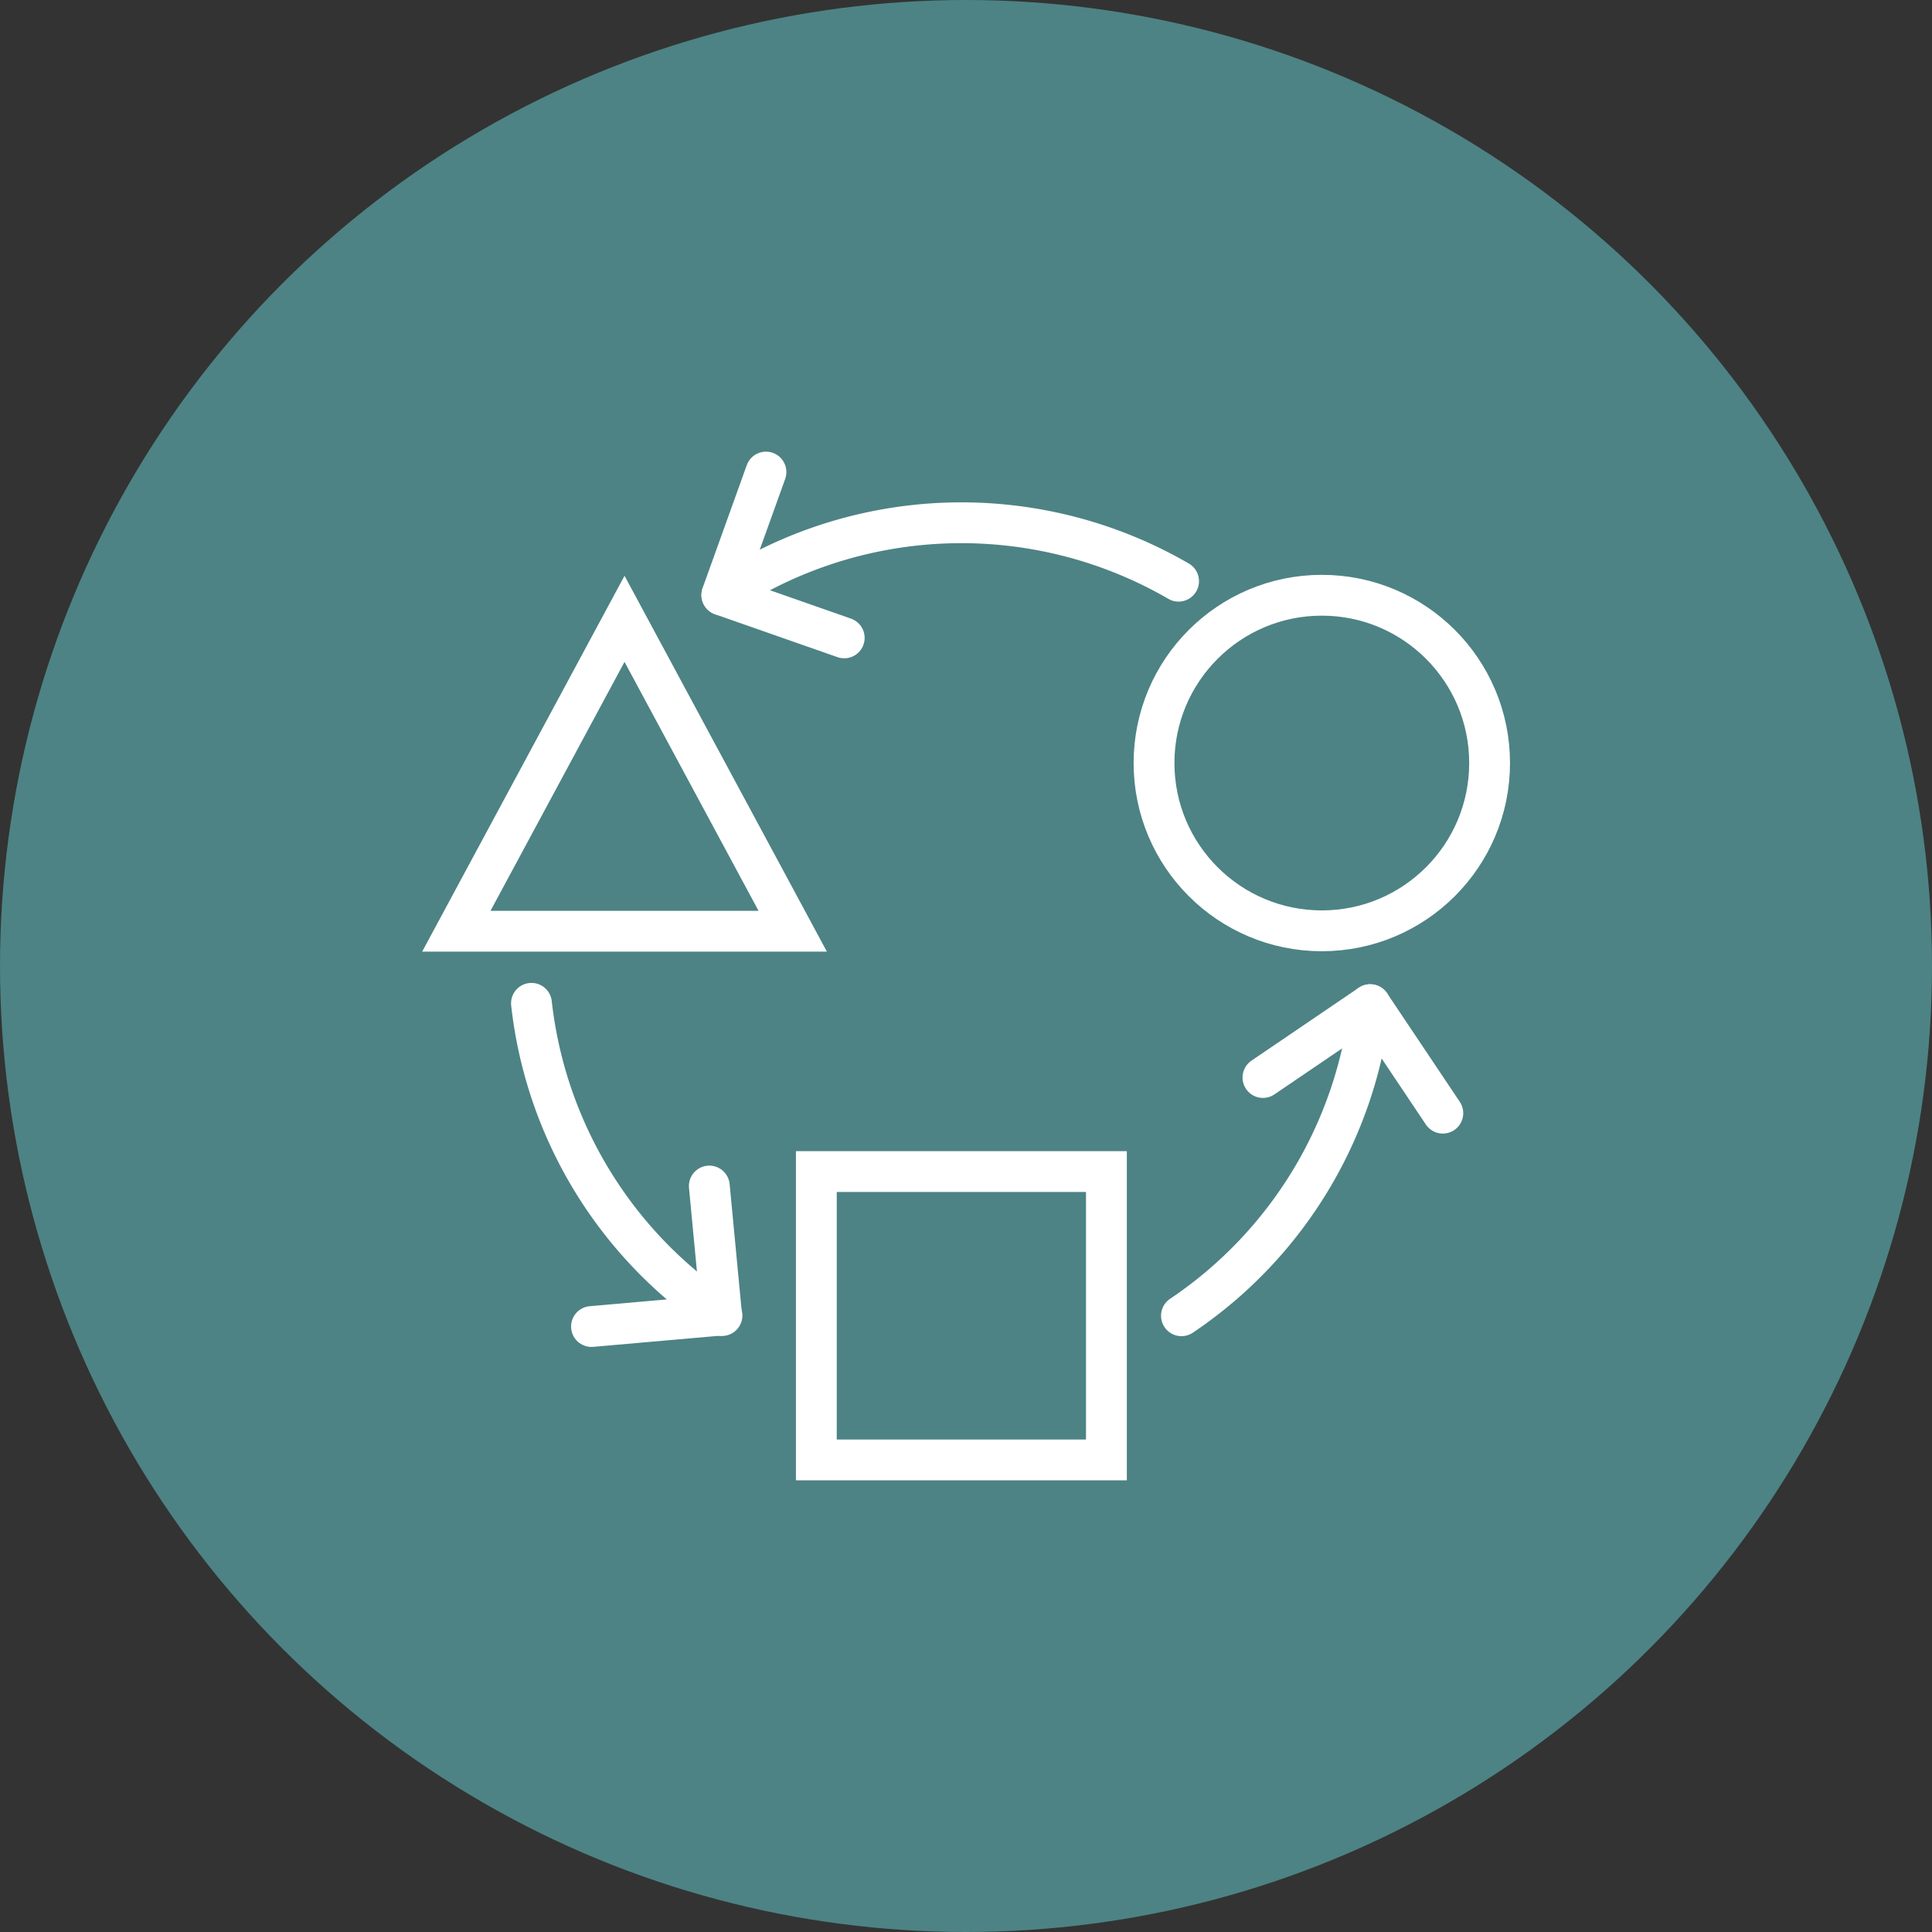
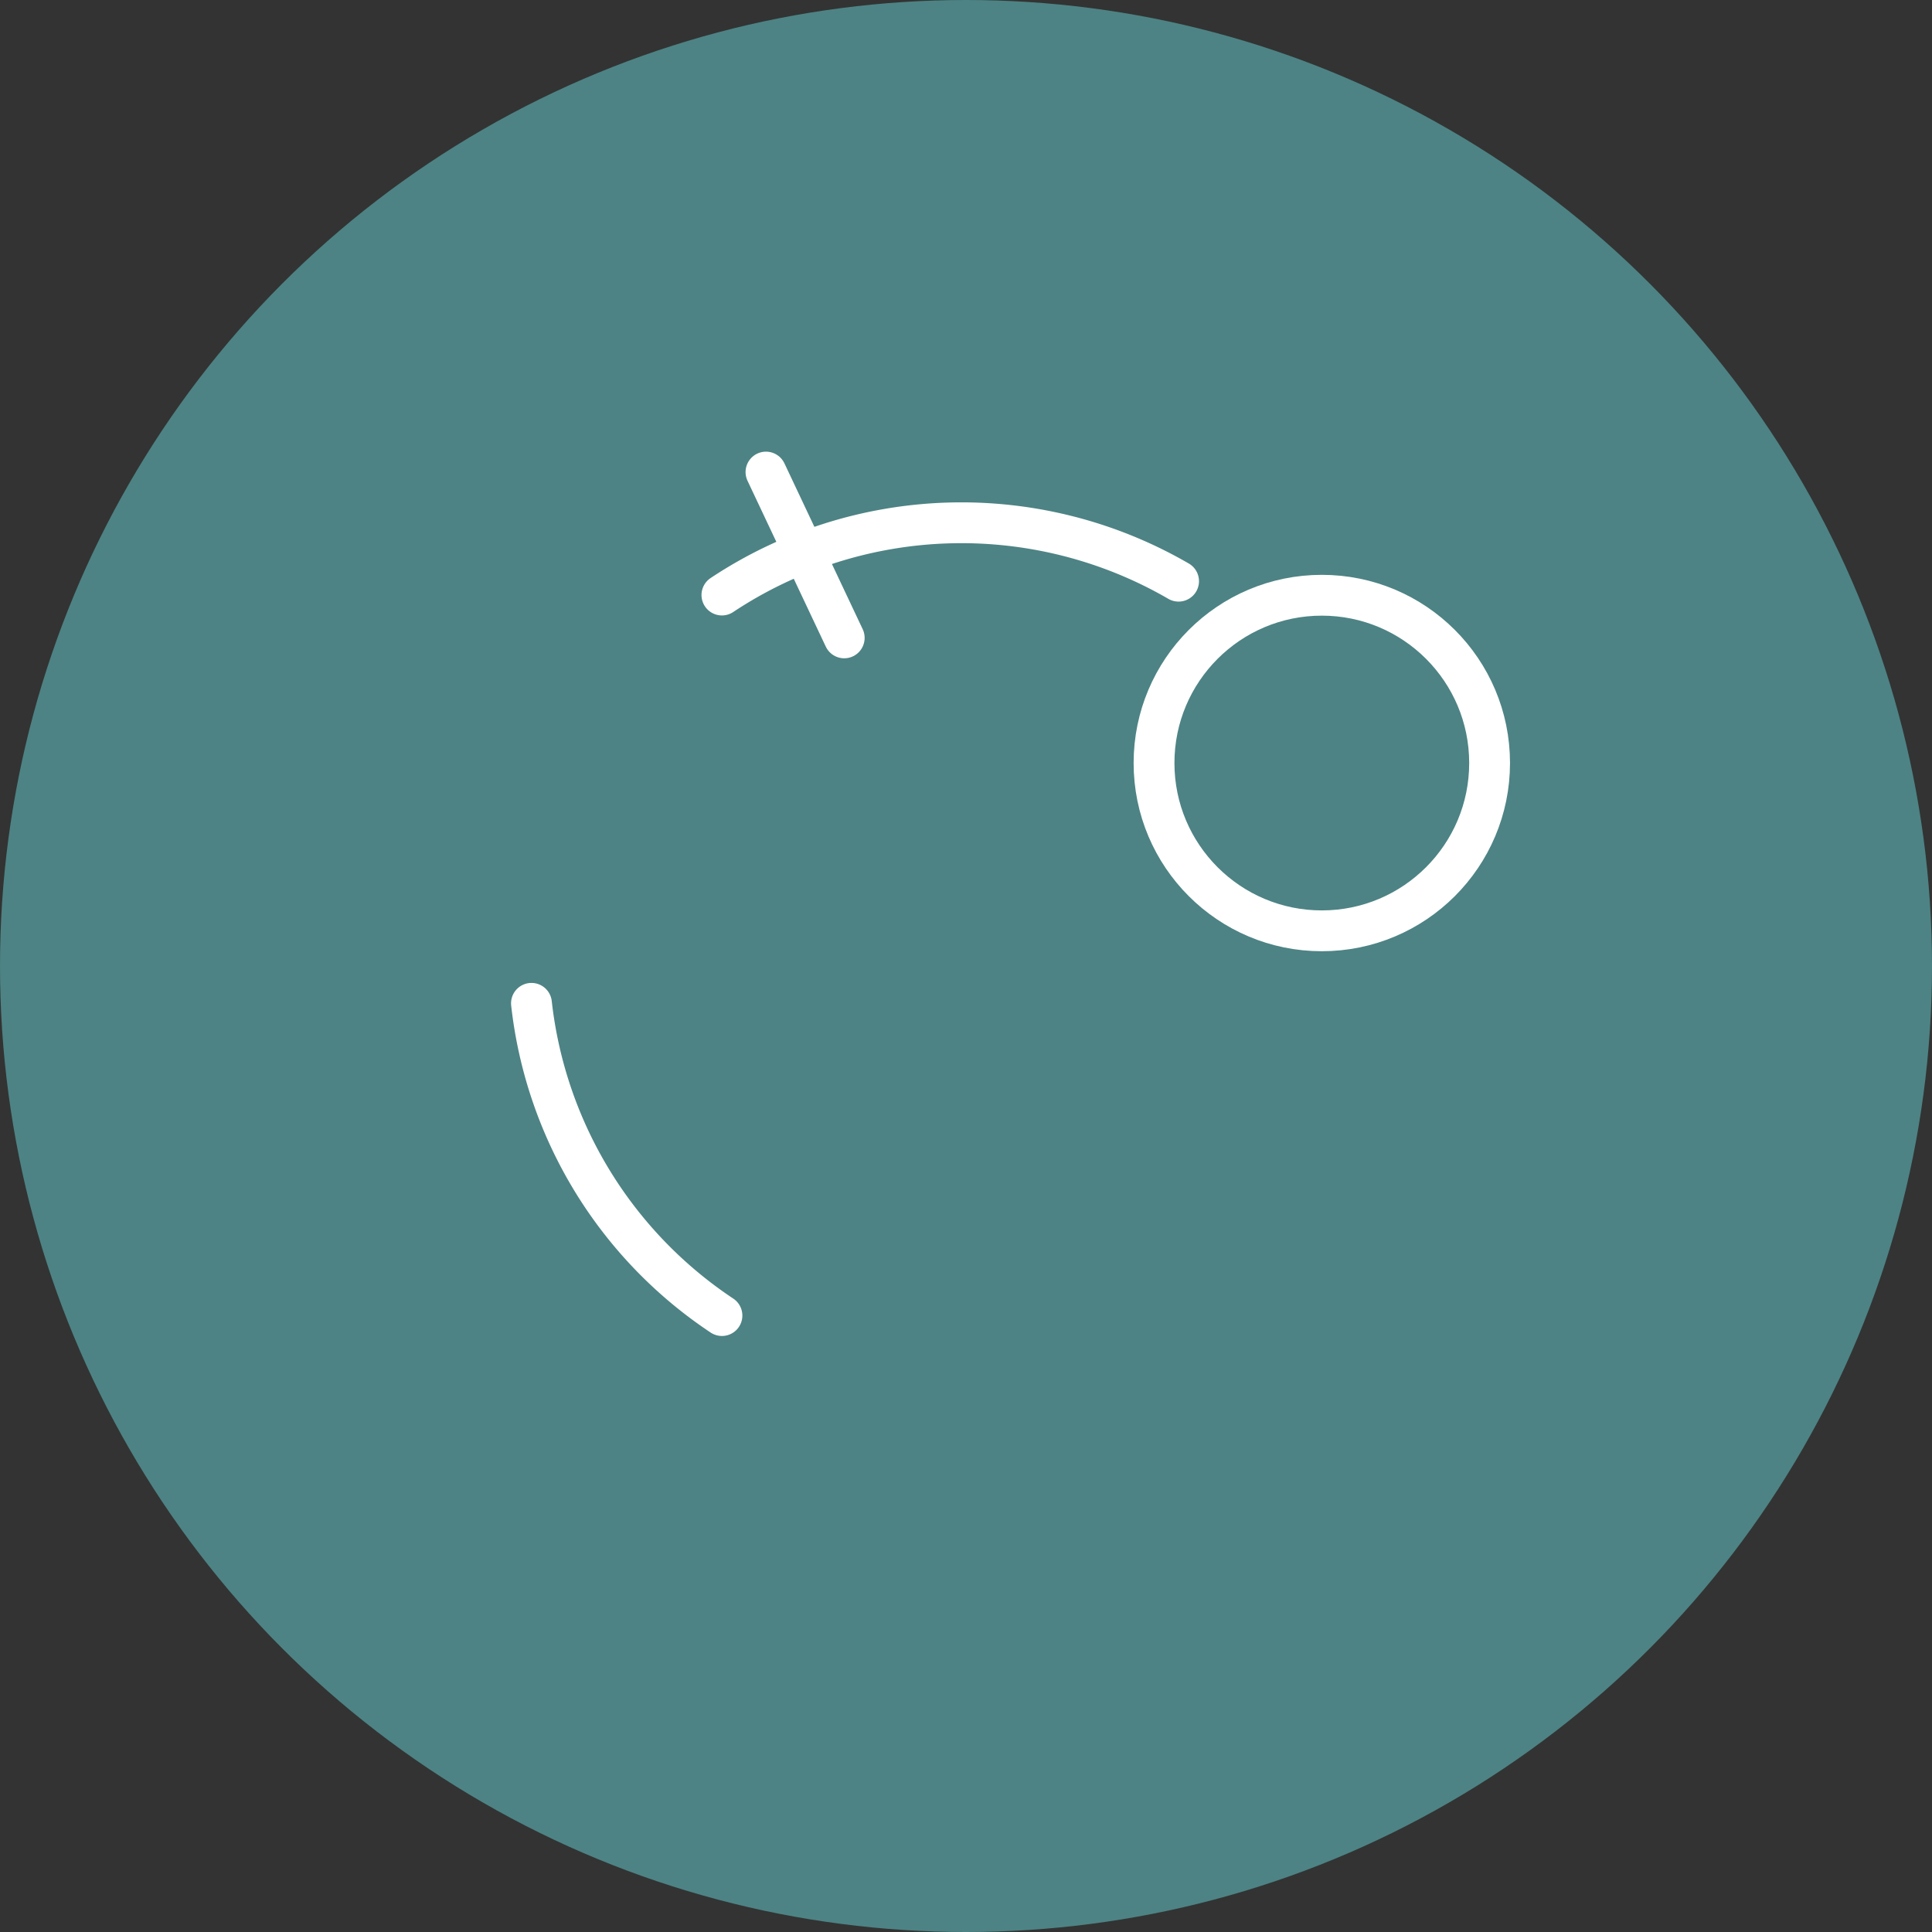
<svg xmlns="http://www.w3.org/2000/svg" width="71" height="71" viewBox="0 0 71 71">
  <rect x="0" y="0" width="71" height="71" fill="#333333" stroke="none" />
  <defs>
    <clipPath id="a">
      <rect width="40" height="37.819" fill="none" stroke="#fff" stroke-width="1.5" />
    </clipPath>
  </defs>
  <g transform="translate(-696.5 -2797.809)">
    <circle cx="35.5" cy="35.5" r="35.5" transform="translate(696.5 2797.809)" fill="#4d8384" />
    <g transform="translate(712 2814.399)">
      <g transform="translate(0 0)" clip-path="url(#a)">
-         <path d="M62.18,40.232a15.89,15.89,0,0,1-6.935,11.432" transform="translate(-27.327 -19.901)" fill="none" stroke="#fff" stroke-linecap="round" stroke-linejoin="round" stroke-width="1.5" />
        <path d="M21.827,7.842a15.911,15.911,0,0,1,16.782-.509" transform="translate(-10.797 -2.565)" fill="none" stroke="#fff" stroke-linecap="round" stroke-linejoin="round" stroke-width="1.5" />
        <path d="M14.977,51.609a15.893,15.893,0,0,1-7-11.474" transform="translate(-3.946 -19.853)" fill="none" stroke="#fff" stroke-linecap="round" stroke-linejoin="round" stroke-width="1.5" />
        <circle cx="6.166" cy="6.166" r="6.166" transform="translate(26.91 5.285)" fill="none" stroke="#fff" stroke-miterlimit="10" stroke-width="1.5" />
-         <rect width="10.66" height="10.597" transform="translate(14.5 26.464)" fill="none" stroke="#fff" stroke-miterlimit="10" stroke-width="1.5" />
-         <path d="M8.693,12.175l6.181,11.48H2.512Z" transform="translate(-1.242 -6.023)" fill="none" stroke="#fff" stroke-miterlimit="10" stroke-width="1.5" />
-         <path d="M26.321,7.594l-4.5-1.576L23.445,1.5" transform="translate(-10.796 -0.742)" fill="none" stroke="#fff" stroke-linecap="round" stroke-linejoin="round" stroke-width="1.5" />
-         <path d="M61.172,42.908l3.94-2.677,2.67,3.987" transform="translate(-30.259 -19.9)" fill="none" stroke="#fff" stroke-linecap="round" stroke-linejoin="round" stroke-width="1.5" />
-         <path d="M16.673,53.421l.451,4.742-4.781.421" transform="translate(-6.106 -26.425)" fill="none" stroke="#fff" stroke-linecap="round" stroke-linejoin="round" stroke-width="1.5" />
+         <path d="M26.321,7.594L23.445,1.5" transform="translate(-10.796 -0.742)" fill="none" stroke="#fff" stroke-linecap="round" stroke-linejoin="round" stroke-width="1.5" />
      </g>
    </g>
  </g>
</svg>